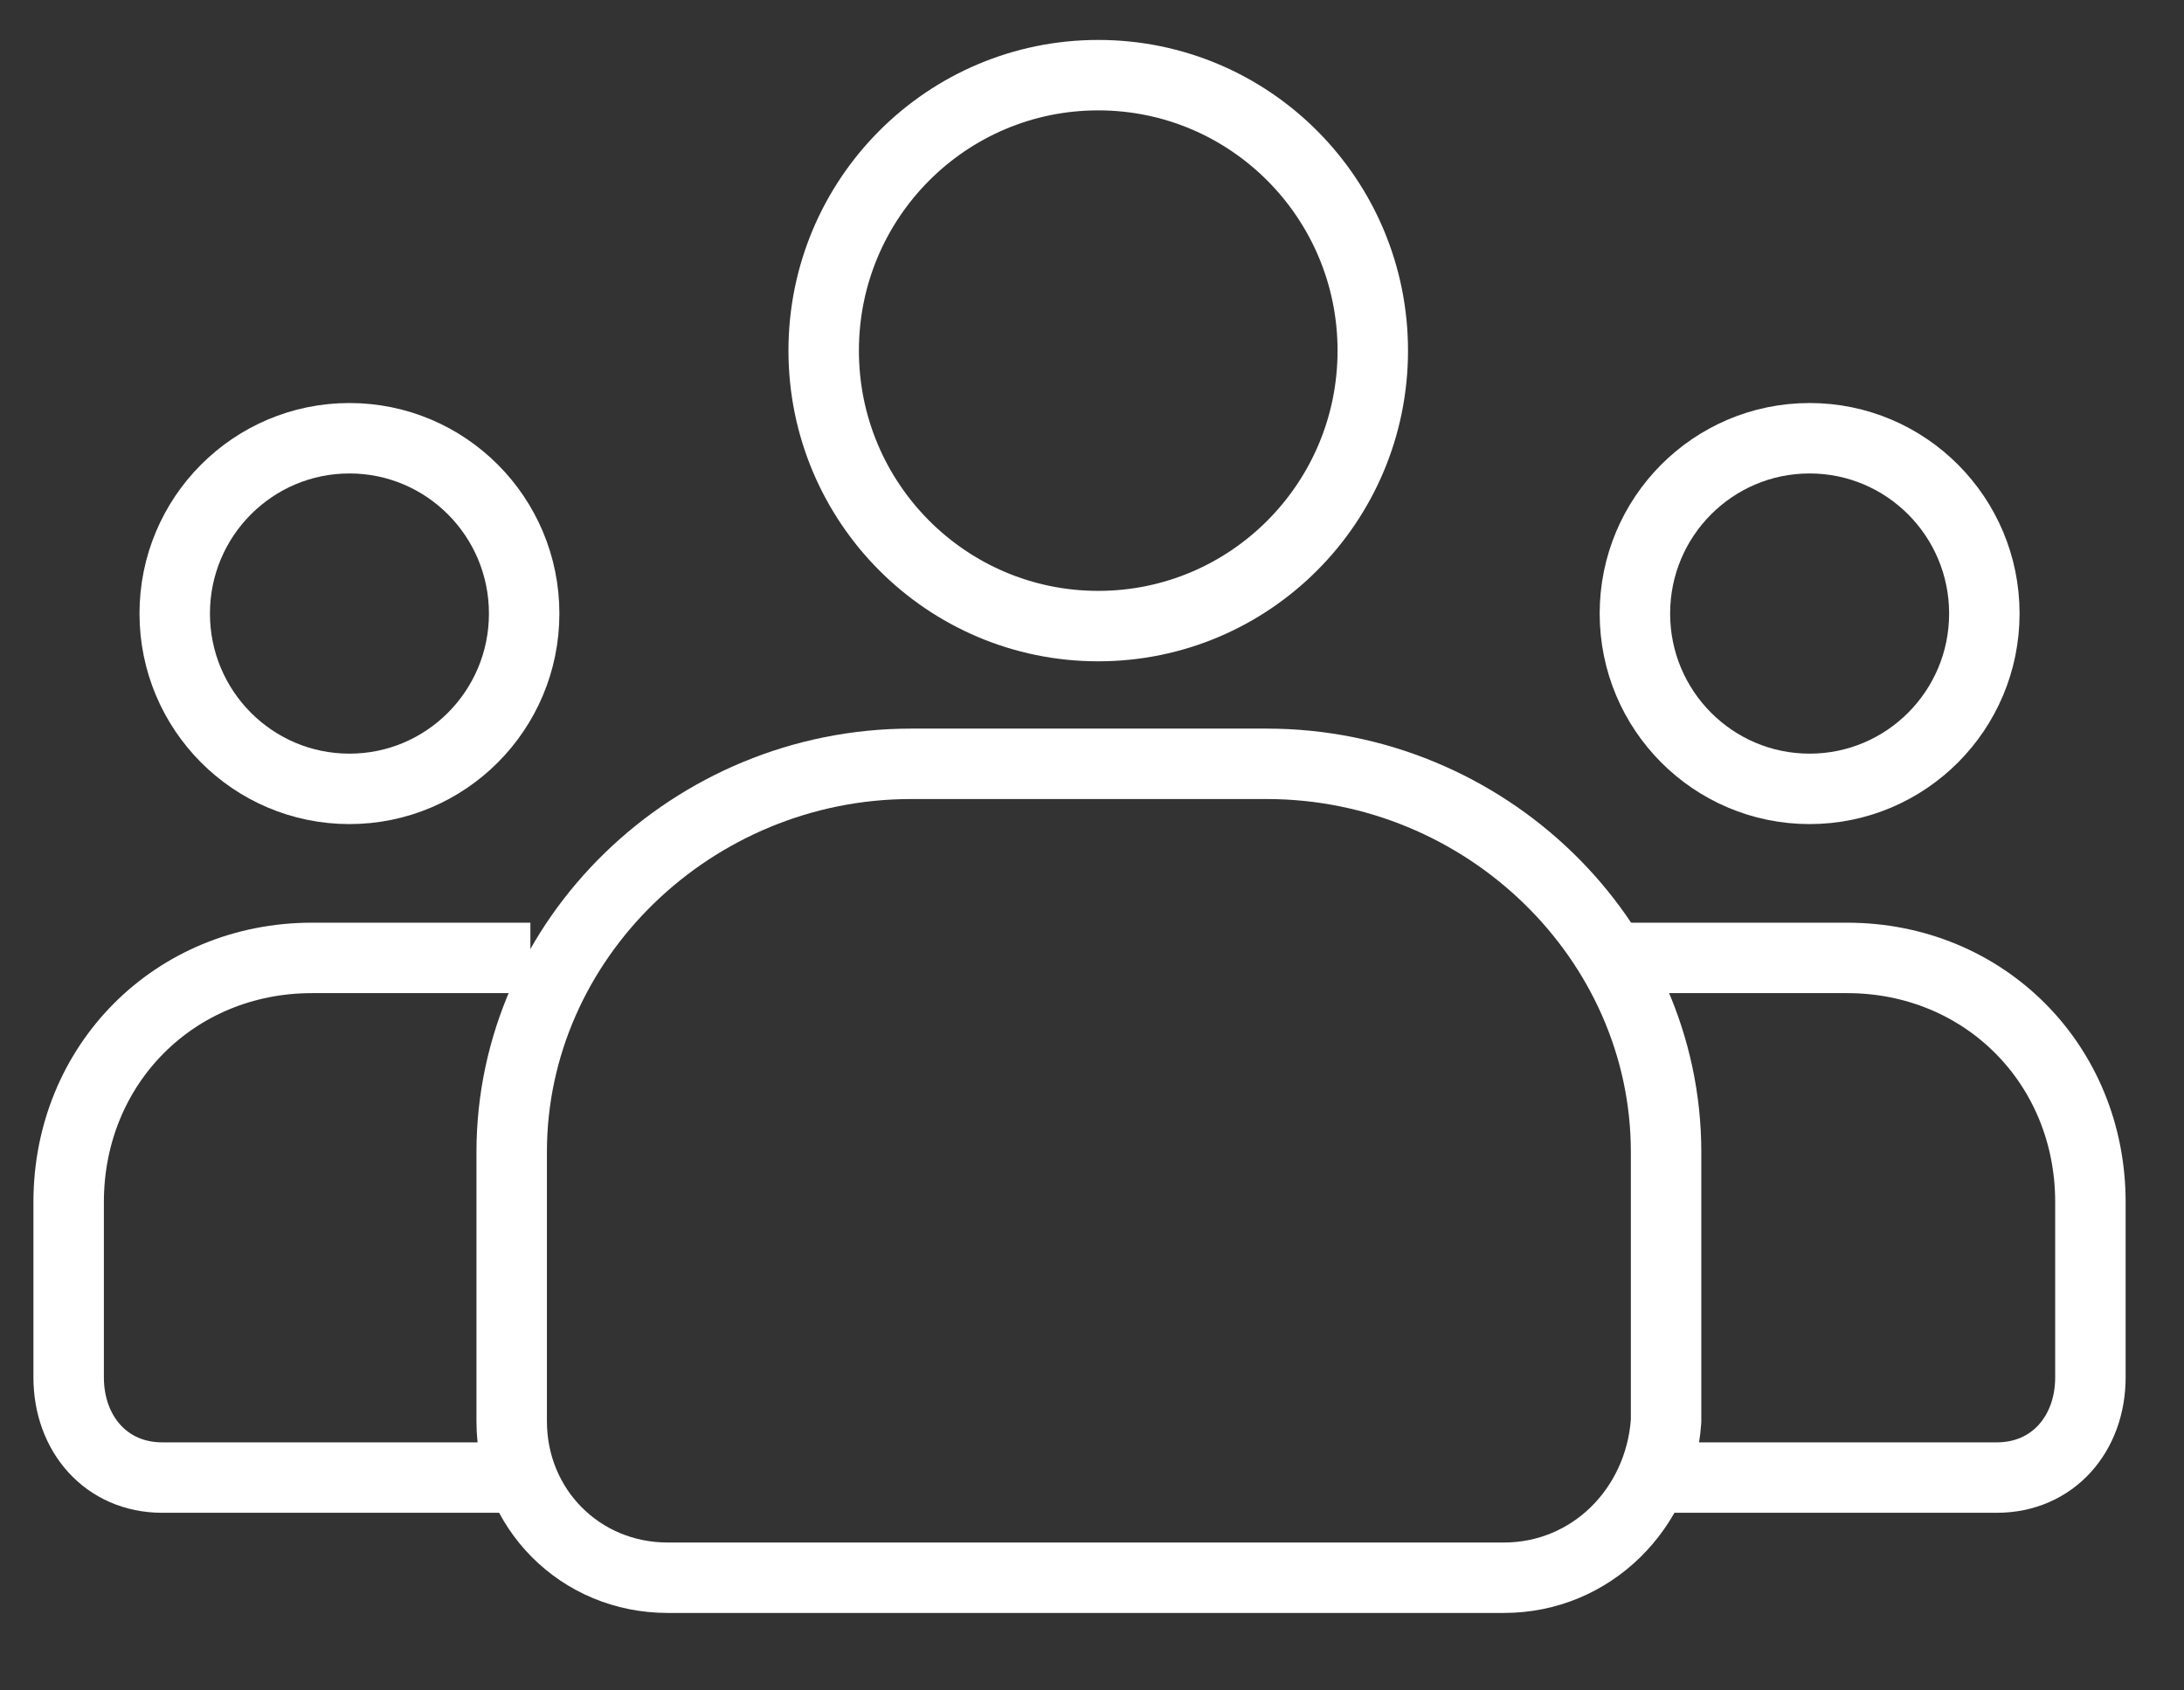
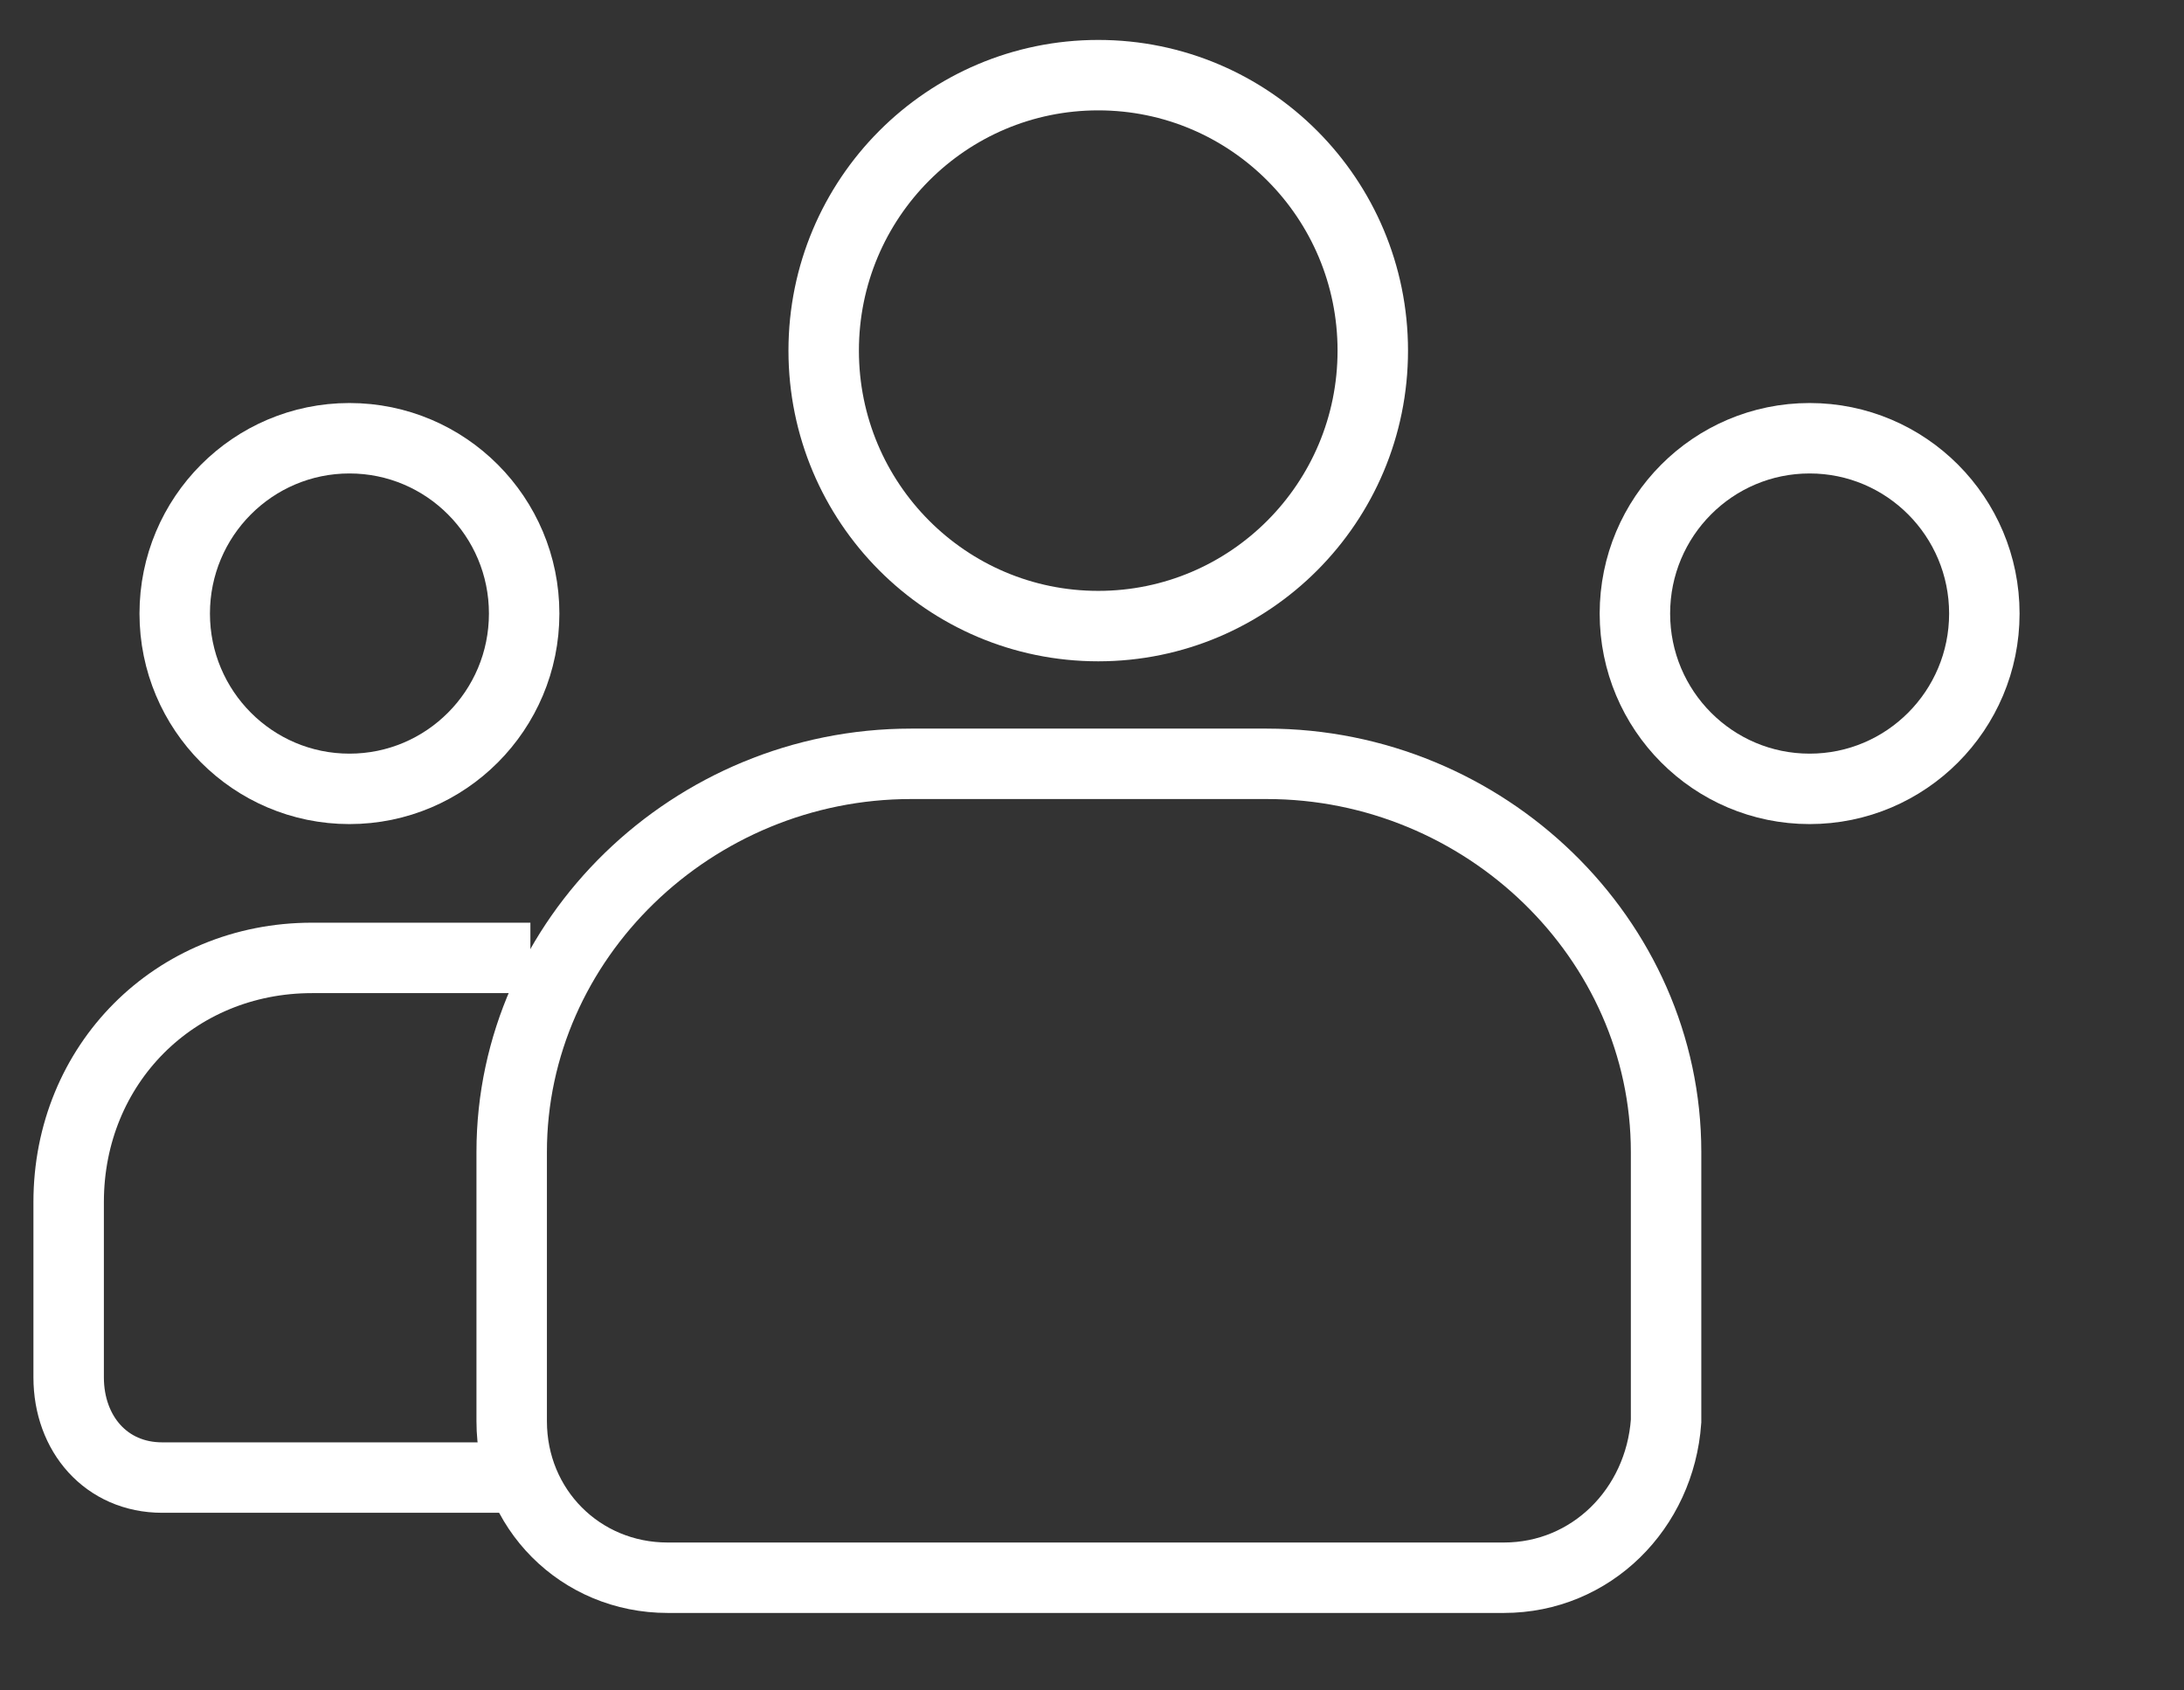
<svg xmlns="http://www.w3.org/2000/svg" width="62" height="48" viewBox="0 0 62 48" fill="none">
  <rect x="0" y="0" width="62" height="48" fill="#333333" stroke="none" />
  <path d="M9.92 22.4C12.659 22.4 14.88 20.171 14.88 17.422C14.88 14.673 12.659 12.444 9.92 12.444C7.181 12.444 4.96 14.673 4.96 17.422C4.96 20.171 7.181 22.4 9.92 22.4Z" stroke="white" stroke-width="2" stroke-miterlimit="10" />
  <path d="M14.703 41.956H4.606C3.012 41.956 1.949 40.711 1.949 39.111V34.133C1.949 30.222 4.96 27.2 8.857 27.2H15.057" stroke="white" stroke-width="2" stroke-miterlimit="10" />
  <path d="M31.177 17.778C35.482 17.778 38.971 14.276 38.971 9.956C38.971 5.636 35.482 2.134 31.177 2.134C26.872 2.134 23.383 5.636 23.383 9.956C23.383 14.276 26.872 17.778 31.177 17.778Z" stroke="white" stroke-width="2" stroke-miterlimit="10" />
  <path d="M42.692 44.8H18.954C16.474 44.8 14.526 42.844 14.526 40.355V32.711C14.526 26.666 19.663 21.689 25.863 21.689H35.96C42.16 21.689 47.297 26.666 47.297 32.711V40.355C47.12 42.844 45.172 44.8 42.692 44.8Z" stroke="white" stroke-width="2" stroke-miterlimit="10" />
  <path d="M51.372 22.4C54.111 22.4 56.332 20.171 56.332 17.422C56.332 14.673 54.111 12.444 51.372 12.444C48.632 12.444 46.412 14.673 46.412 17.422C46.412 20.171 48.632 22.4 51.372 22.4Z" stroke="white" stroke-width="2" stroke-miterlimit="10" />
-   <path d="M46.589 41.956H56.686C58.28 41.956 59.343 40.711 59.343 39.111V34.133C59.343 30.222 56.331 27.2 52.434 27.2H46.234" stroke="white" stroke-width="2" stroke-miterlimit="10" />
</svg>